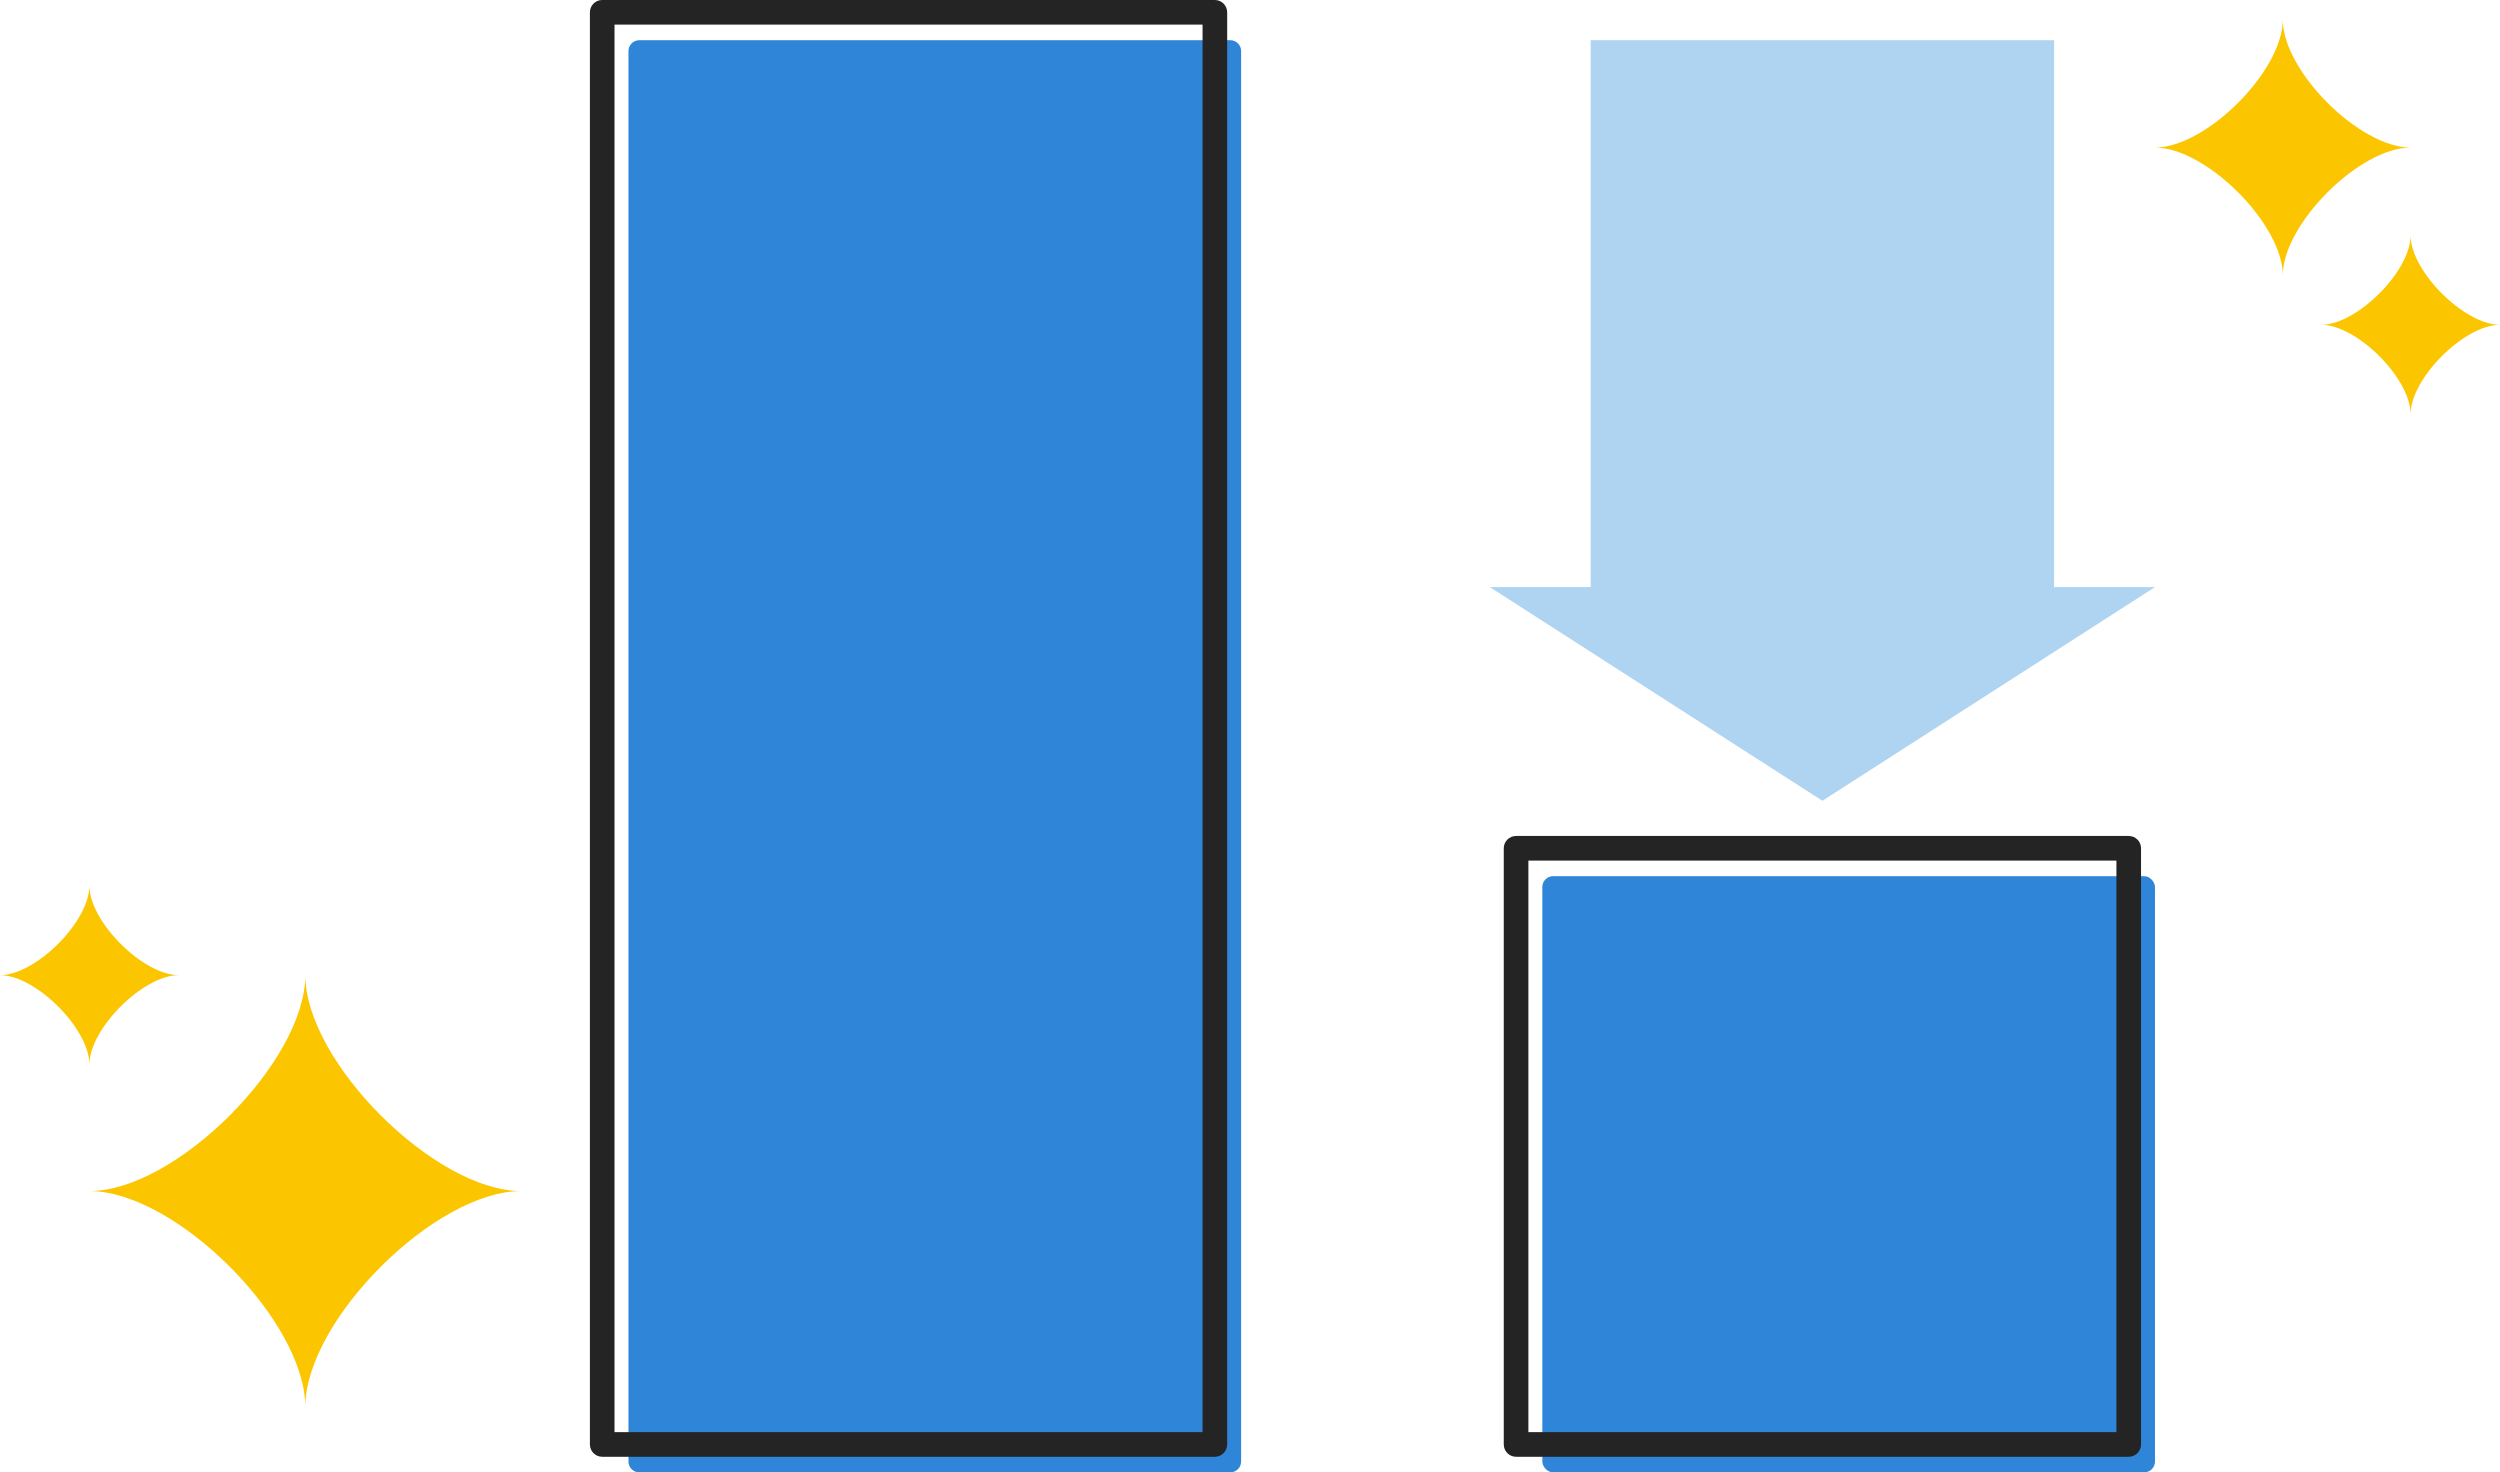
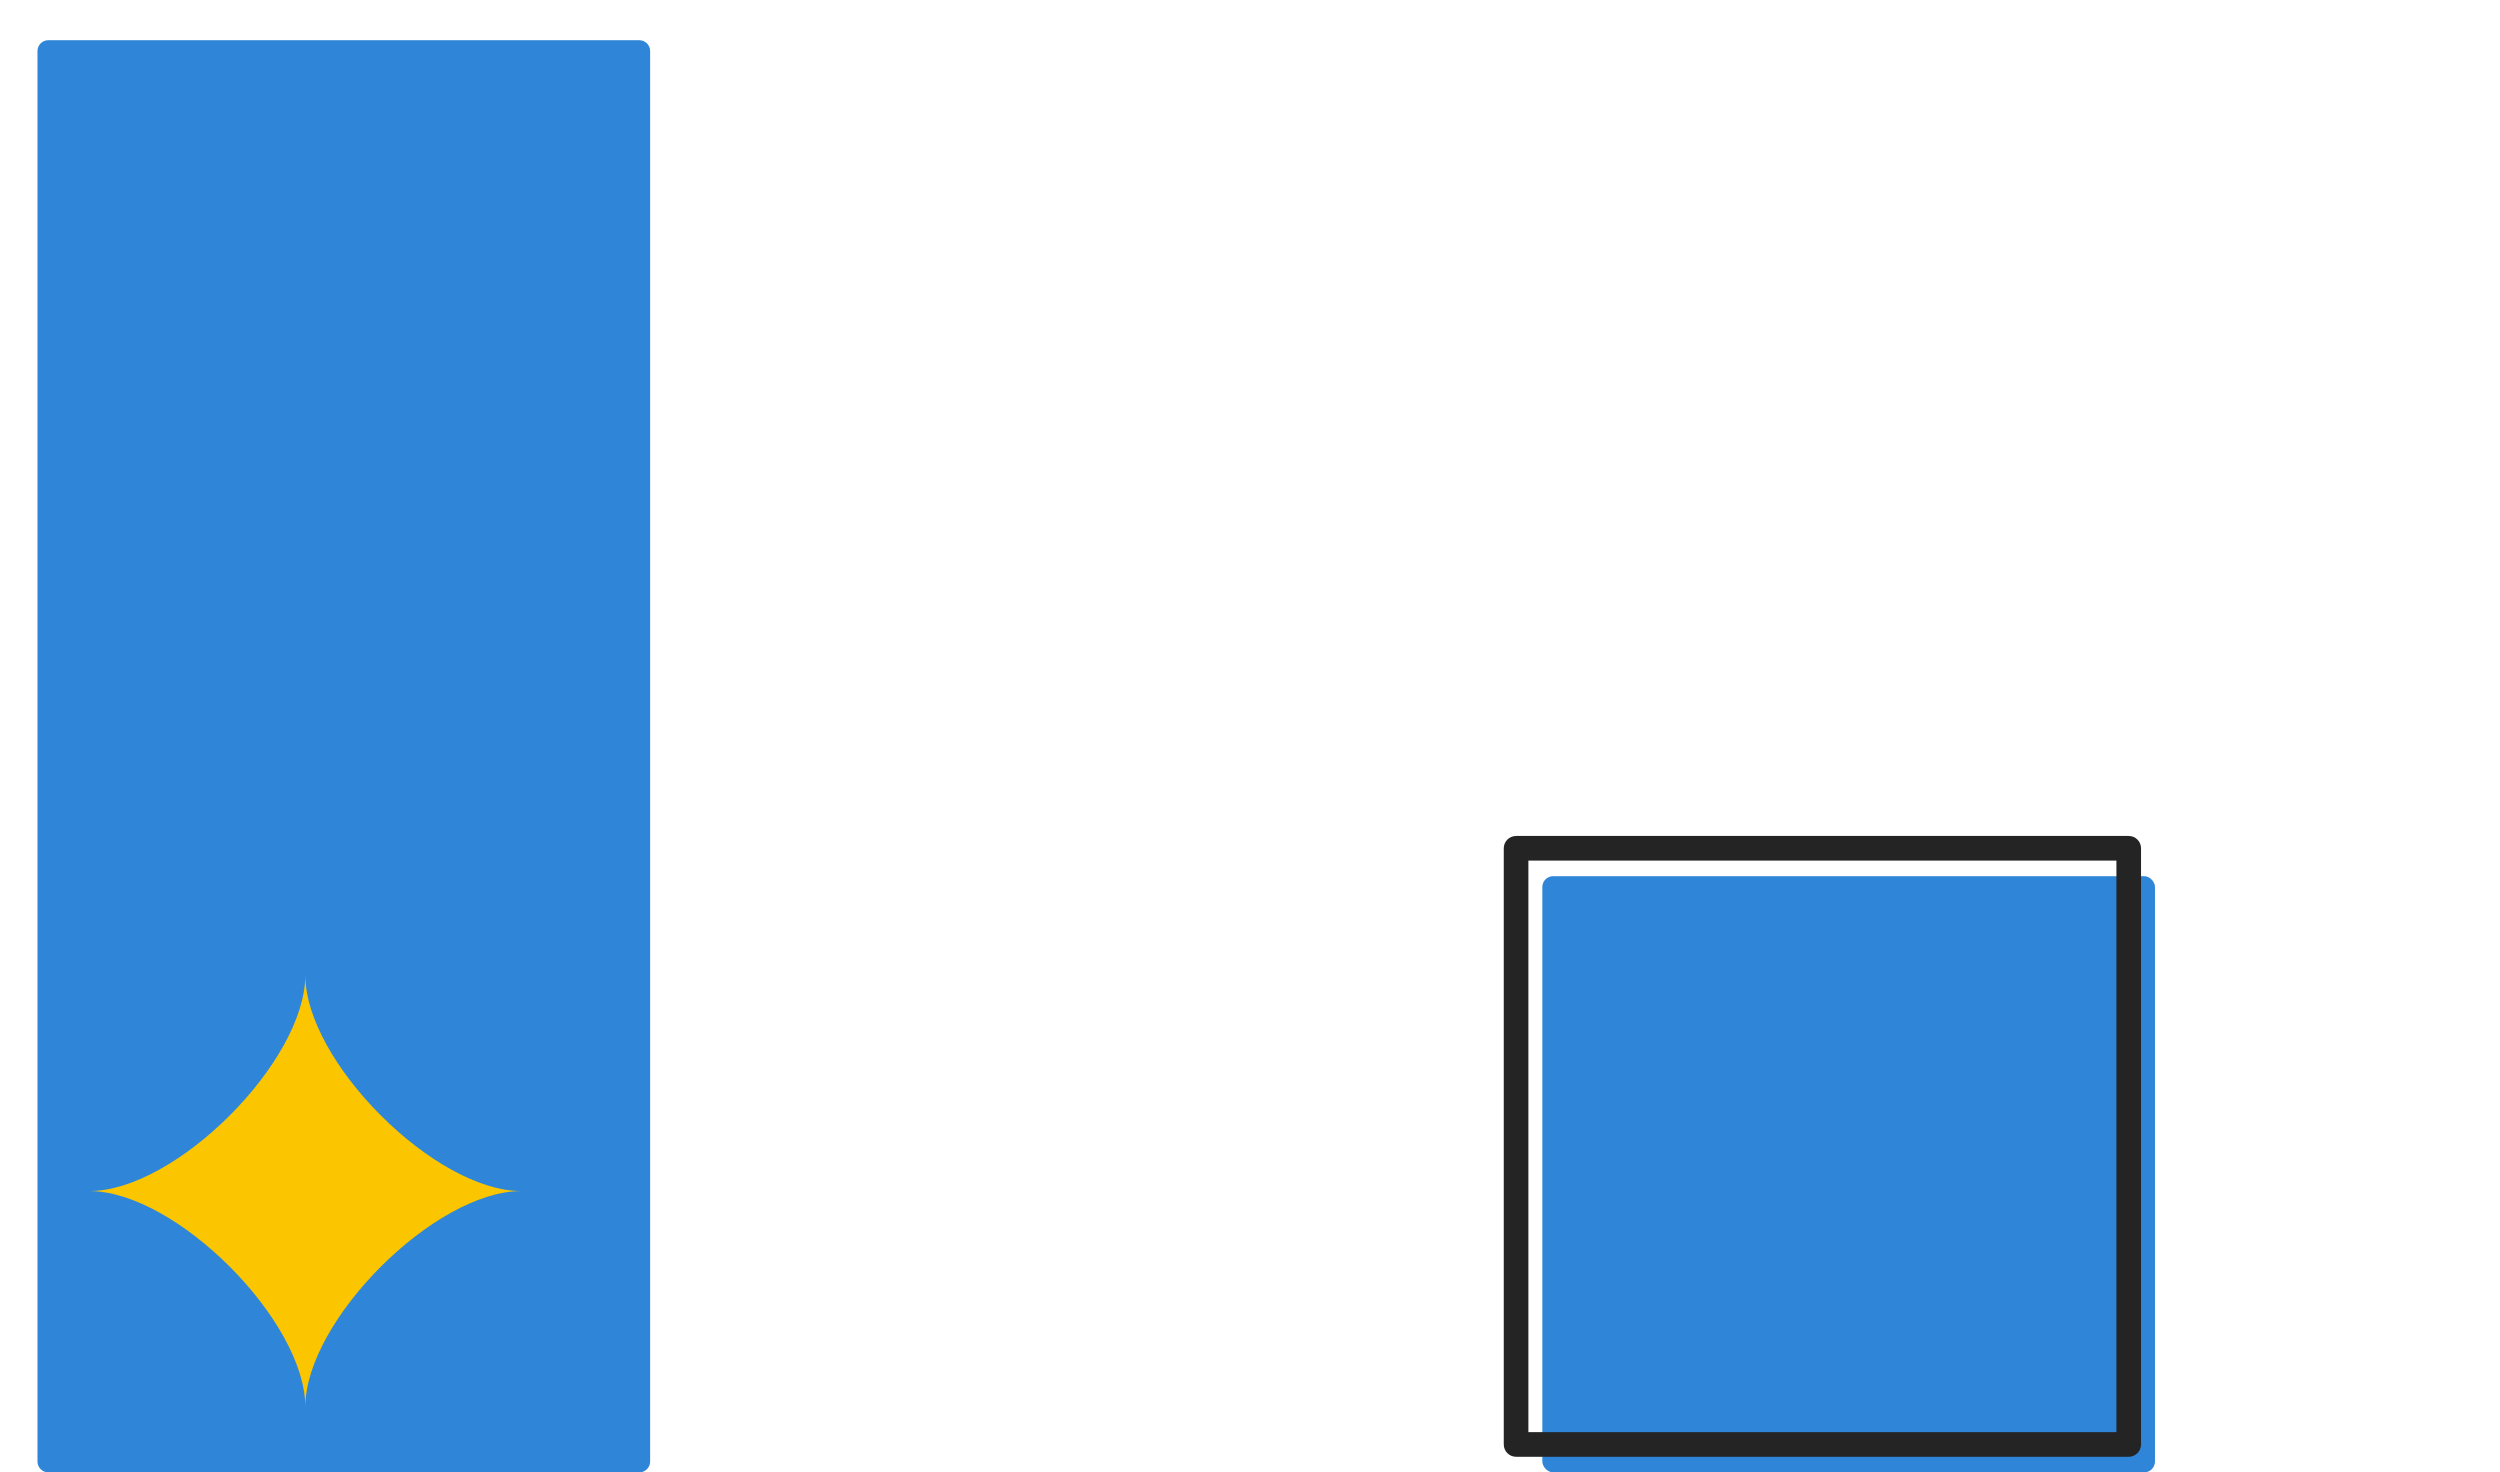
<svg xmlns="http://www.w3.org/2000/svg" id="_レイヤー_2" data-name="レイヤー 2" viewBox="0 0 875.001 515.328">
  <defs>
    <style>
      .cls-1 {
        fill: #afd4f2;
      }

      .cls-2 {
        fill: #2f86d9;
      }

      .cls-3 {
        fill: #fbc600;
      }

      .cls-4 {
        fill: #242424;
      }
    </style>
  </defs>
  <g id="pictogram">
    <g>
      <rect class="cls-2" x="539.816" y="306.659" width="214.429" height="208.669" rx="3.792" ry="3.792" />
      <path class="cls-4" d="M534.934,501.256h205.813v-200.054h-205.813v200.054ZM745.055,509.872h-214.429c-2.379,0-4.308-1.929-4.308-4.308v-208.669c0-2.379,1.929-4.308,4.308-4.308h214.429c2.379,0,4.308,1.928,4.308,4.308v208.669c0,2.379-1.929,4.308-4.308,4.308Z" />
    </g>
    <g>
-       <path class="cls-2" d="M223.755,14.072h206.846c2.093,0,3.791,1.699,3.791,3.791v493.673c0,2.093-1.699,3.792-3.792,3.792h-206.846c-2.093,0-3.792-1.699-3.792-3.792V17.864c0-2.093,1.699-3.792,3.792-3.792Z" />
-       <path class="cls-4" d="M215.081,501.256h205.813V8.615h-205.813v492.64ZM425.203,509.872h-214.429c-2.379,0-4.308-1.929-4.308-4.308V4.308c0-2.379,1.928-4.308,4.308-4.308h214.429c2.379,0,4.308,1.929,4.308,4.308v501.256c0,2.379-1.928,4.308-4.308,4.308Z" />
+       <path class="cls-2" d="M223.755,14.072c2.093,0,3.791,1.699,3.791,3.791v493.673c0,2.093-1.699,3.792-3.792,3.792h-206.846c-2.093,0-3.792-1.699-3.792-3.792V17.864c0-2.093,1.699-3.792,3.792-3.792Z" />
    </g>
    <path class="cls-3" d="M106.856,492.441c0-30.227-45.341-75.568-75.568-75.568,30.227,0,75.568-45.341,75.568-75.568,0,30.227,45.341,75.568,75.568,75.568-30.227,0-75.568,45.341-75.568,75.568Z" />
-     <path class="cls-3" d="M798.979,96.38c0-17.894-26.841-44.734-44.734-44.734,17.894,0,44.734-26.841,44.734-44.734,0,17.894,26.841,44.734,44.734,44.734-17.894,0-44.734,26.841-44.734,44.734Z" />
-     <path class="cls-3" d="M843.713,144.969c0-12.515-18.772-31.287-31.288-31.287,12.515,0,31.288-18.772,31.288-31.287,0,12.515,18.772,31.287,31.287,31.287-12.515,0-31.287,18.772-31.287,31.287Z" />
-     <path class="cls-3" d="M31.288,372.592c0-12.515-18.772-31.287-31.288-31.287,12.515,0,31.288-18.772,31.288-31.287,0,12.515,18.772,31.287,31.287,31.287-12.515,0-31.287,18.772-31.287,31.287Z" />
-     <polygon class="cls-1" points="718.937 205.484 718.937 14.072 556.744 14.072 556.744 205.484 521.436 205.484 637.841 280.277 754.245 205.484 718.937 205.484" />
  </g>
</svg>